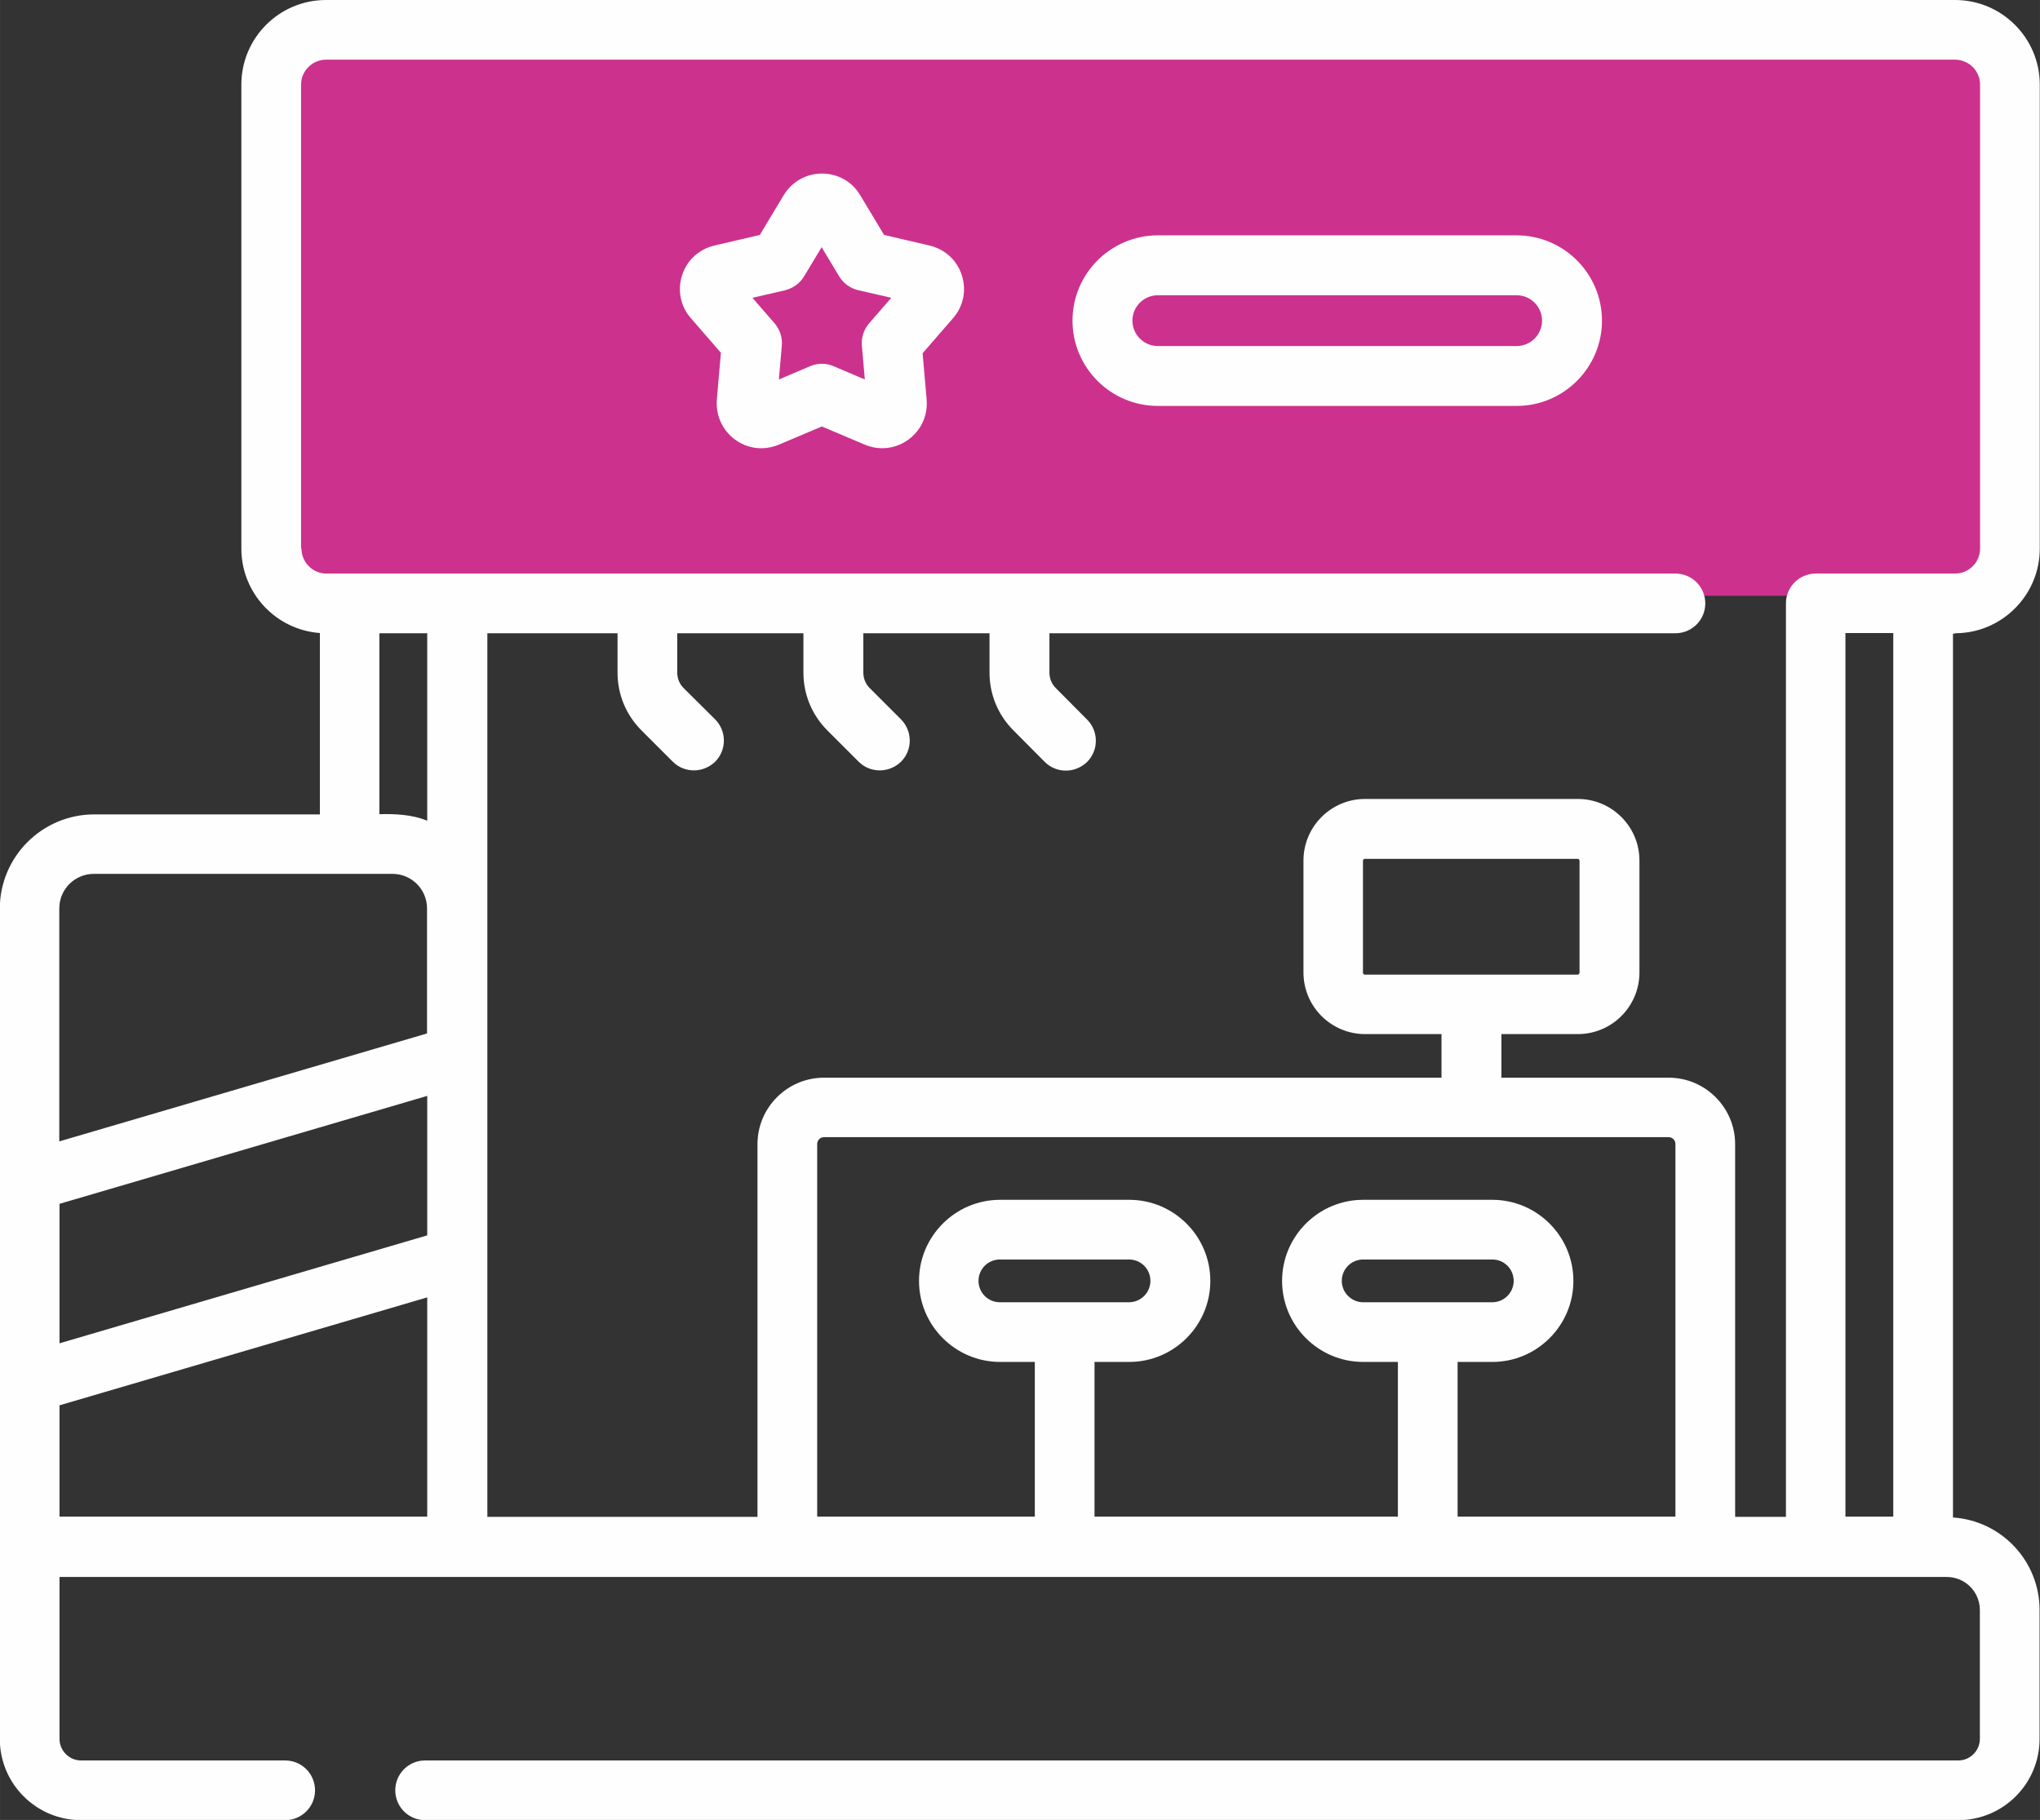
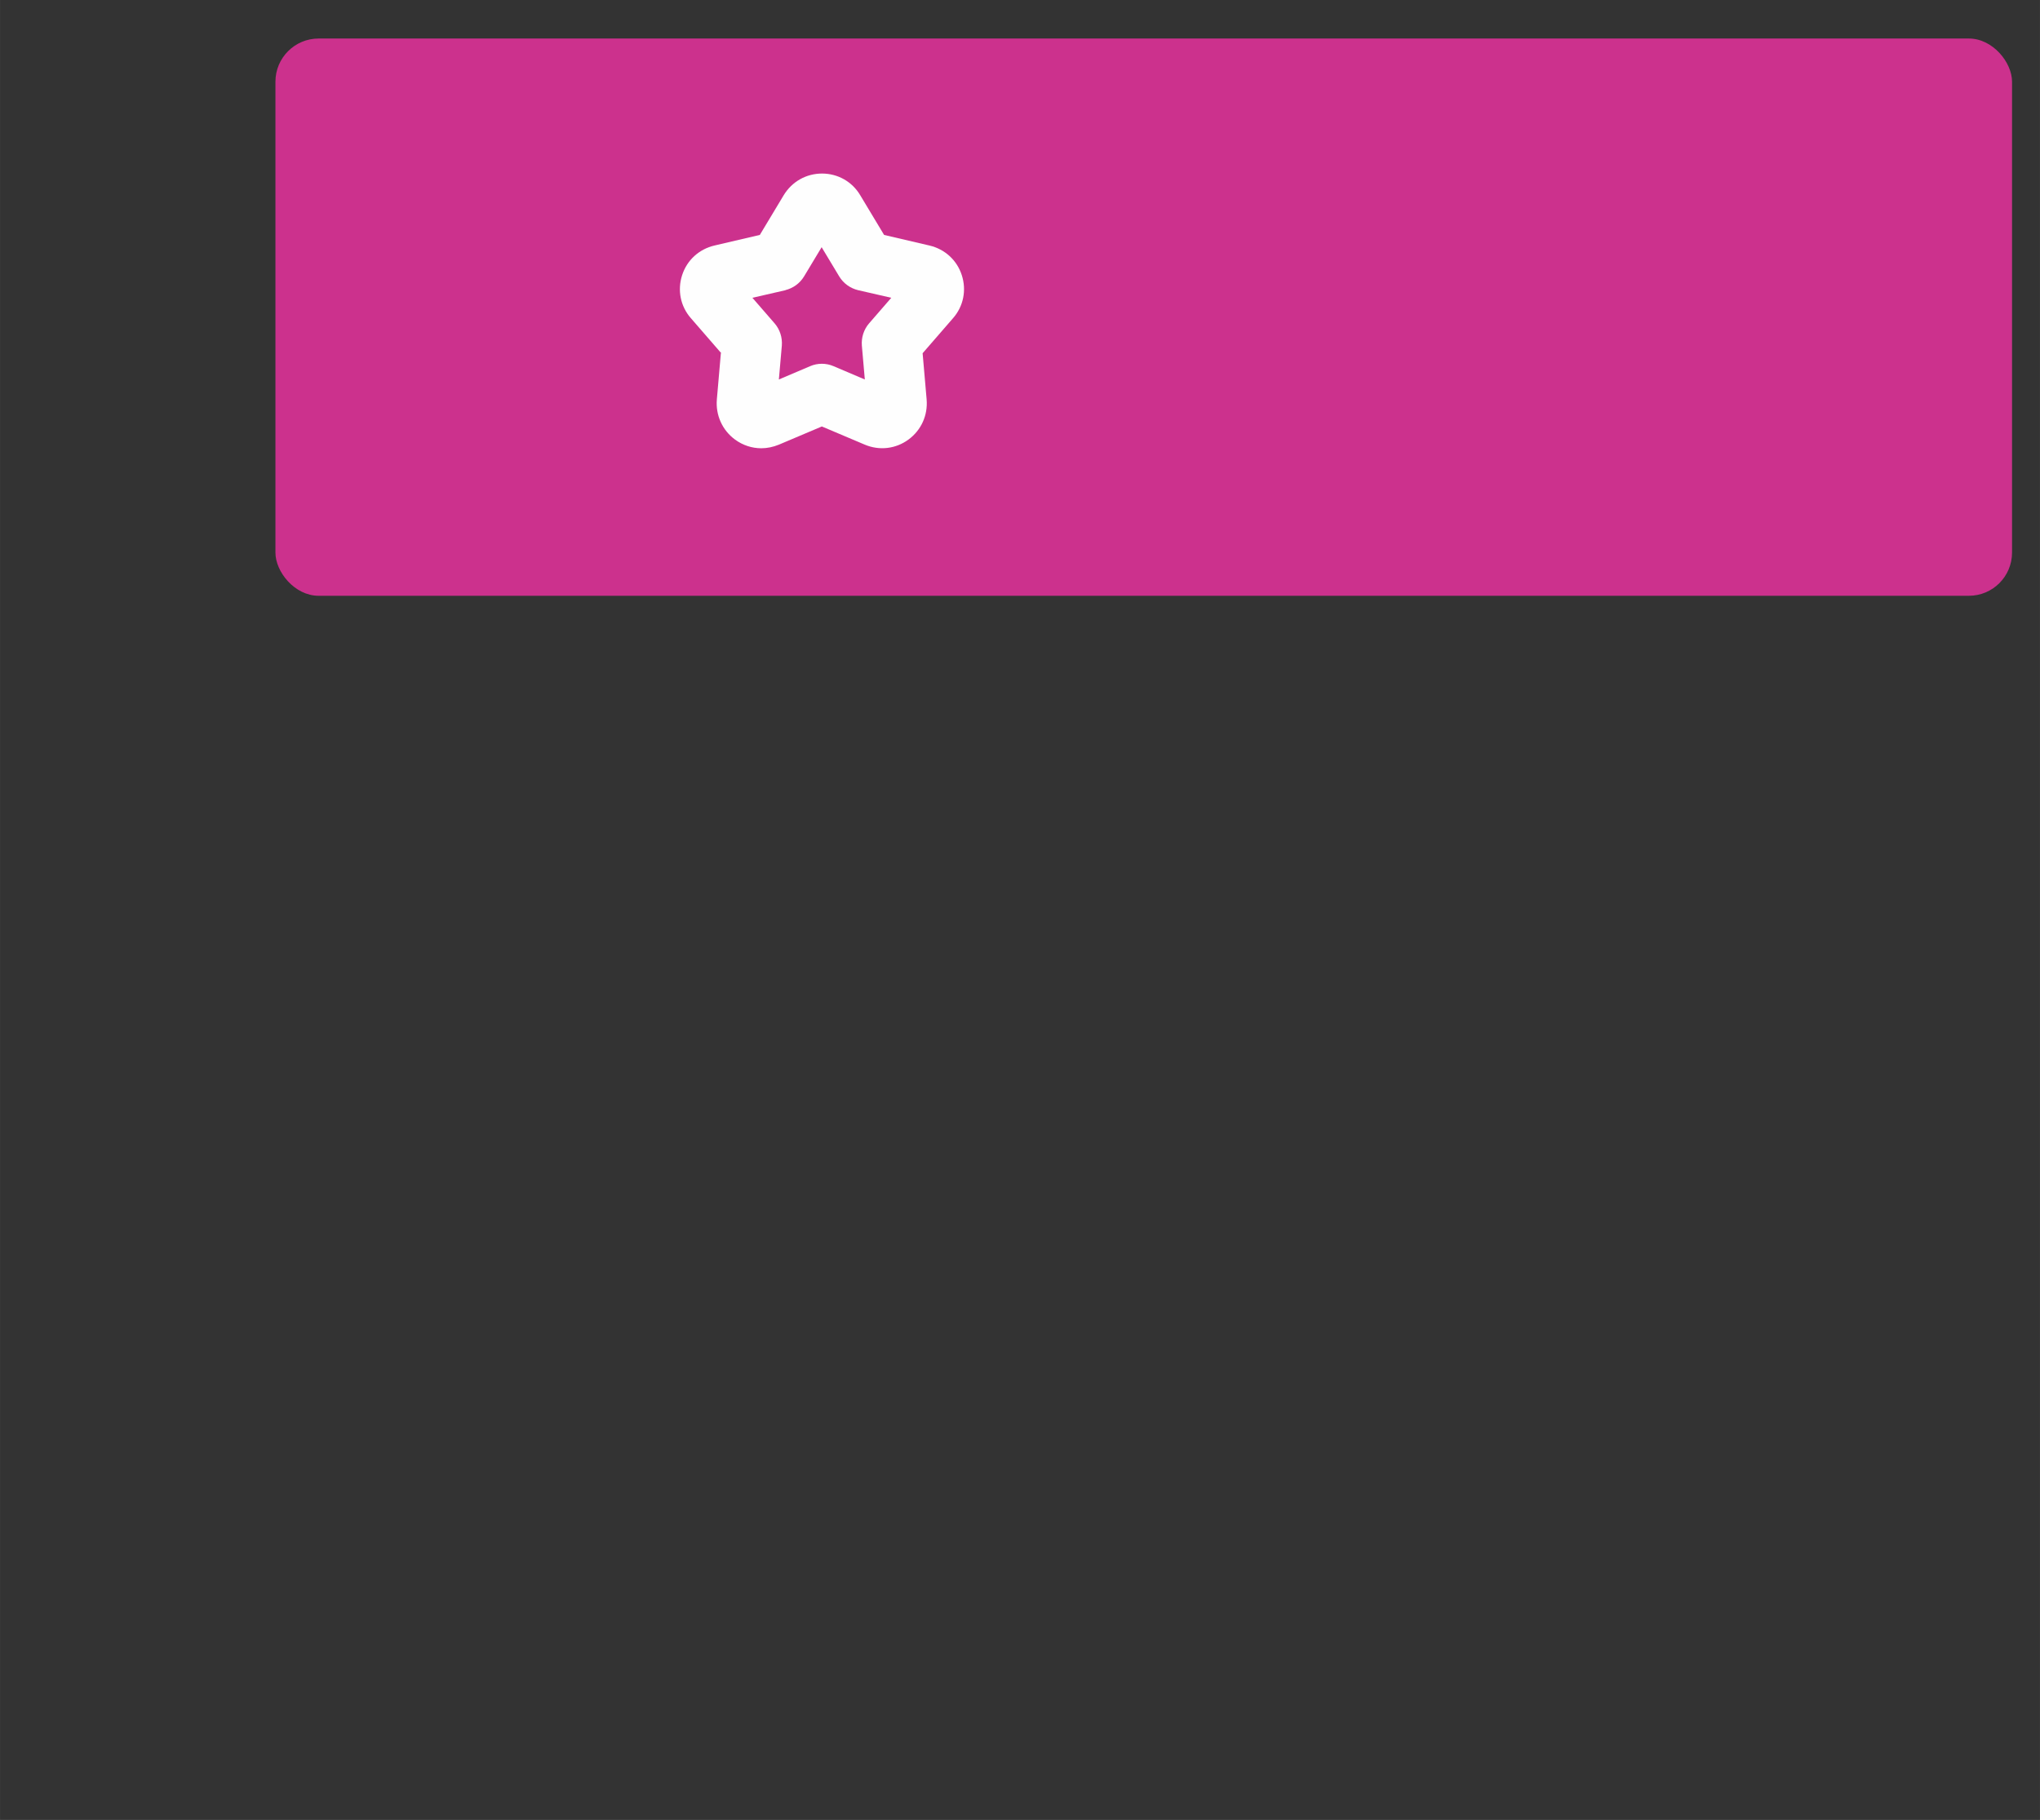
<svg xmlns="http://www.w3.org/2000/svg" xml:space="preserve" width="9.867mm" height="8.805mm" version="1.1" style="shape-rendering:geometricPrecision; text-rendering:geometricPrecision; image-rendering:optimizeQuality; fill-rule:evenodd; clip-rule:evenodd" viewBox="0 0 96.36 85.99">
  <rect x="0" y="0" width="96.36" height="85.99" fill="#333333" stroke="none" />
  <defs>
    <style type="text/css">
   
    .fil0 {fill:#CC318D}
    .fil1 {fill:#FEFEFE;fill-rule:nonzero}
   
  </style>
  </defs>
  <g id="_x0020_47">
    <g id="_2751932113632">
      <rect class="fil0" x="13.01" y="1.82" width="82.03" height="26.33" rx="2.04" ry="2.04" />
      <g>
-         <path class="fil1" d="M92.35 29.92c2.21,0 4,-1.8 4,-4l0 -21.92c0,-2.21 -1.8,-4 -4,-4l-76.95 0c-2.21,0 -4,1.79 -4,4l0 21.92c0,2.11 1.64,3.84 3.71,3.99l0 8.57 -10.66 0c-2.46,0 -4.46,2 -4.46,4.46l0 39.22c0,2.12 1.72,3.84 3.84,3.84l9.64 0c0.78,0 1.41,-0.63 1.41,-1.41 0,-0.78 -0.63,-1.41 -1.41,-1.41l-9.64 0c-0.56,0 -1.02,-0.46 -1.02,-1.02l0 -7.65 89.15 0c0.86,0 1.56,0.7 1.56,1.56l0 6.09c0,0.56 -0.46,1.02 -1.02,1.02l-72.42 0c-0.78,0 -1.41,0.63 -1.41,1.41 0,0.78 0.63,1.41 1.41,1.41l72.42 0c2.12,0 3.84,-1.72 3.84,-3.84l0 -6.09c0,-2.32 -1.81,-4.22 -4.09,-4.37l0 -41.76 0.09 0zm-78.13 -4l0 -21.92c0,-0.65 0.53,-1.18 1.18,-1.18l76.95 0c0.65,0 1.18,0.53 1.18,1.18l0 21.92c0,0.65 -0.53,1.18 -1.18,1.18l-6.58 0c-0.78,0 -1.41,0.63 -1.41,1.41l0 43.16 -2.4 0 0 -17.61c0,-1.73 -1.41,-3.14 -3.14,-3.14l-7.9 0 0 -2.06 3.61 0c1.61,0 2.91,-1.31 2.91,-2.91l0 -5.29c0,-1.61 -1.31,-2.91 -2.91,-2.91l-10.05 0c-1.61,0 -2.91,1.31 -2.91,2.91l0 5.29c0,1.61 1.31,2.91 2.91,2.91l3.61 0 0 2.06 -29.17 0c-1.73,0 -3.14,1.41 -3.14,3.14l0 17.61 -12.76 0 0 -41.75 6.15 0 0 1.86c0,1.03 0.4,2 1.13,2.73l1.48 1.48c0.28,0.28 0.64,0.41 1,0.41 0.36,0 0.72,-0.14 1,-0.41 0.55,-0.55 0.55,-1.45 0,-2l-1.49 -1.48c-0.2,-0.2 -0.3,-0.46 -0.3,-0.73l0 -1.86 5.96 0 0 1.86c0,1.03 0.4,2 1.13,2.73l1.48 1.48c0.28,0.28 0.64,0.41 1,0.41 0.36,0 0.72,-0.14 1,-0.41 0.55,-0.55 0.55,-1.44 0,-2l-1.48 -1.48c-0.2,-0.2 -0.3,-0.46 -0.3,-0.73l0 -1.86 5.96 0 0 1.86c0,1.03 0.4,2 1.13,2.73l1.48 1.49c0.28,0.28 0.64,0.41 1,0.41 0.36,0 0.72,-0.14 1,-0.41 0.55,-0.55 0.55,-1.45 0,-2l-1.48 -1.49c-0.2,-0.2 -0.3,-0.46 -0.3,-0.73l0 -1.86 29.57 0c0.78,0 1.41,-0.63 1.41,-1.41 0,-0.78 -0.63,-1.41 -1.41,-1.41l-63.72 0c-0.65,-0 -1.18,-0.53 -1.18,-1.18zm50.25 20.13c-0.05,0 -0.09,-0.04 -0.09,-0.09l0 -5.29c0,-0.05 0.04,-0.09 0.09,-0.09l10.05 0c0.05,0 0.09,0.04 0.09,0.09l0 5.29c0,0.05 -0.04,0.09 -0.09,0.09l-10.05 0zm-61.66 10.83l17.37 -5.1 0 6.59 -17.37 5.1 0 -6.59zm15.11 -26.96l2.26 0 0 8.86c-0.68,-0.29 -1.51,-0.33 -2.26,-0.31l0 -8.55zm-13.48 11.37l14.1 0c0.9,0 1.63,0.73 1.63,1.63l0 5.91 -17.37 5.1 0 -11.01c0,-0.9 0.73,-1.63 1.63,-1.63l-0 0zm-1.63 25.11l17.37 -5.1 0 10.36 -17.37 0 0 -5.26zm66.04 5.26l0 -7.31 1.64 0c2.11,0 3.83,-1.72 3.83,-3.83 0,-2.11 -1.72,-3.83 -3.83,-3.83l-6.1 0c-2.11,0 -3.83,1.72 -3.83,3.83 0,2.11 1.72,3.83 3.83,3.83l1.64 0 0 7.31 -14.33 0 0 -7.31 1.64 0c2.11,0 3.83,-1.72 3.83,-3.83 0,-2.11 -1.72,-3.83 -3.83,-3.83l-6.1 0c-2.11,0 -3.83,1.72 -3.83,3.83 0,2.11 1.72,3.83 3.83,3.83l1.64 0 0 7.31 -10.28 0 0 -17.61c0,-0.17 0.14,-0.32 0.32,-0.32l39.9 0c0.17,0 0.32,0.14 0.32,0.32l0 17.61 -10.28 0zm-4.46 -10.13c-0.55,0 -1.01,-0.45 -1.01,-1.01 0,-0.56 0.45,-1.01 1.01,-1.01l6.1 0c0.56,0 1.01,0.45 1.01,1.01 0,0.55 -0.45,1.01 -1.01,1.01l-6.1 0zm-17.16 0c-0.56,0 -1.01,-0.45 -1.01,-1.01 0,-0.56 0.45,-1.01 1.01,-1.01l6.1 0c0.56,0 1.01,0.45 1.01,1.01 0,0.55 -0.45,1.01 -1.01,1.01l-6.1 0zm42.2 10.13l-2.26 0 0 -41.75 2.26 0 0 41.75z" />
        <path class="fil1" d="M34.05 16.69l-0.19 2.19c-0.06,0.74 0.26,1.45 0.86,1.89 0.37,0.27 0.8,0.41 1.24,0.41 0.28,0 0.56,-0.06 0.83,-0.17l2.03 -0.86 2.03 0.86c0.69,0.29 1.46,0.2 2.06,-0.24 0.6,-0.44 0.92,-1.14 0.86,-1.89l-0.19 -2.19 1.44 -1.66c0.49,-0.56 0.64,-1.32 0.41,-2.03 -0.23,-0.71 -0.8,-1.23 -1.53,-1.4l-2.14 -0.5 -1.13 -1.88c-0.38,-0.64 -1.06,-1.02 -1.8,-1.02 -0.75,0 -1.42,0.38 -1.81,1.02l-1.13 1.88 -2.14 0.5c-0.73,0.17 -1.3,0.69 -1.53,1.4 -0.23,0.71 -0.08,1.47 0.41,2.03l1.44 1.66zm3.04 -2.98c0.37,-0.09 0.69,-0.32 0.89,-0.65l0.83 -1.38 0.83 1.38c0.2,0.33 0.52,0.56 0.89,0.65l1.57 0.36 -1.05 1.21c-0.25,0.29 -0.37,0.67 -0.34,1.05l0.14 1.6 -1.48 -0.63c-0.35,-0.15 -0.75,-0.15 -1.1,0l-1.48 0.63 0.14 -1.6c0.03,-0.38 -0.09,-0.76 -0.34,-1.05l-1.05 -1.21 1.57 -0.36z" />
-         <path class="fil1" d="M54.69 19.18l16.95 0c2.22,0 4.03,-1.81 4.03,-4.03 0,-2.22 -1.81,-4.03 -4.03,-4.03l-16.95 0c-2.22,0 -4.03,1.81 -4.03,4.03 0,2.22 1.81,4.03 4.03,4.03l0 0zm0 -5.23l16.95 0c0.66,0 1.2,0.54 1.2,1.2 0,0.66 -0.54,1.2 -1.2,1.2l-16.95 0c-0.66,0 -1.2,-0.54 -1.2,-1.2 0,-0.66 0.54,-1.2 1.2,-1.2z" />
      </g>
    </g>
  </g>
</svg>